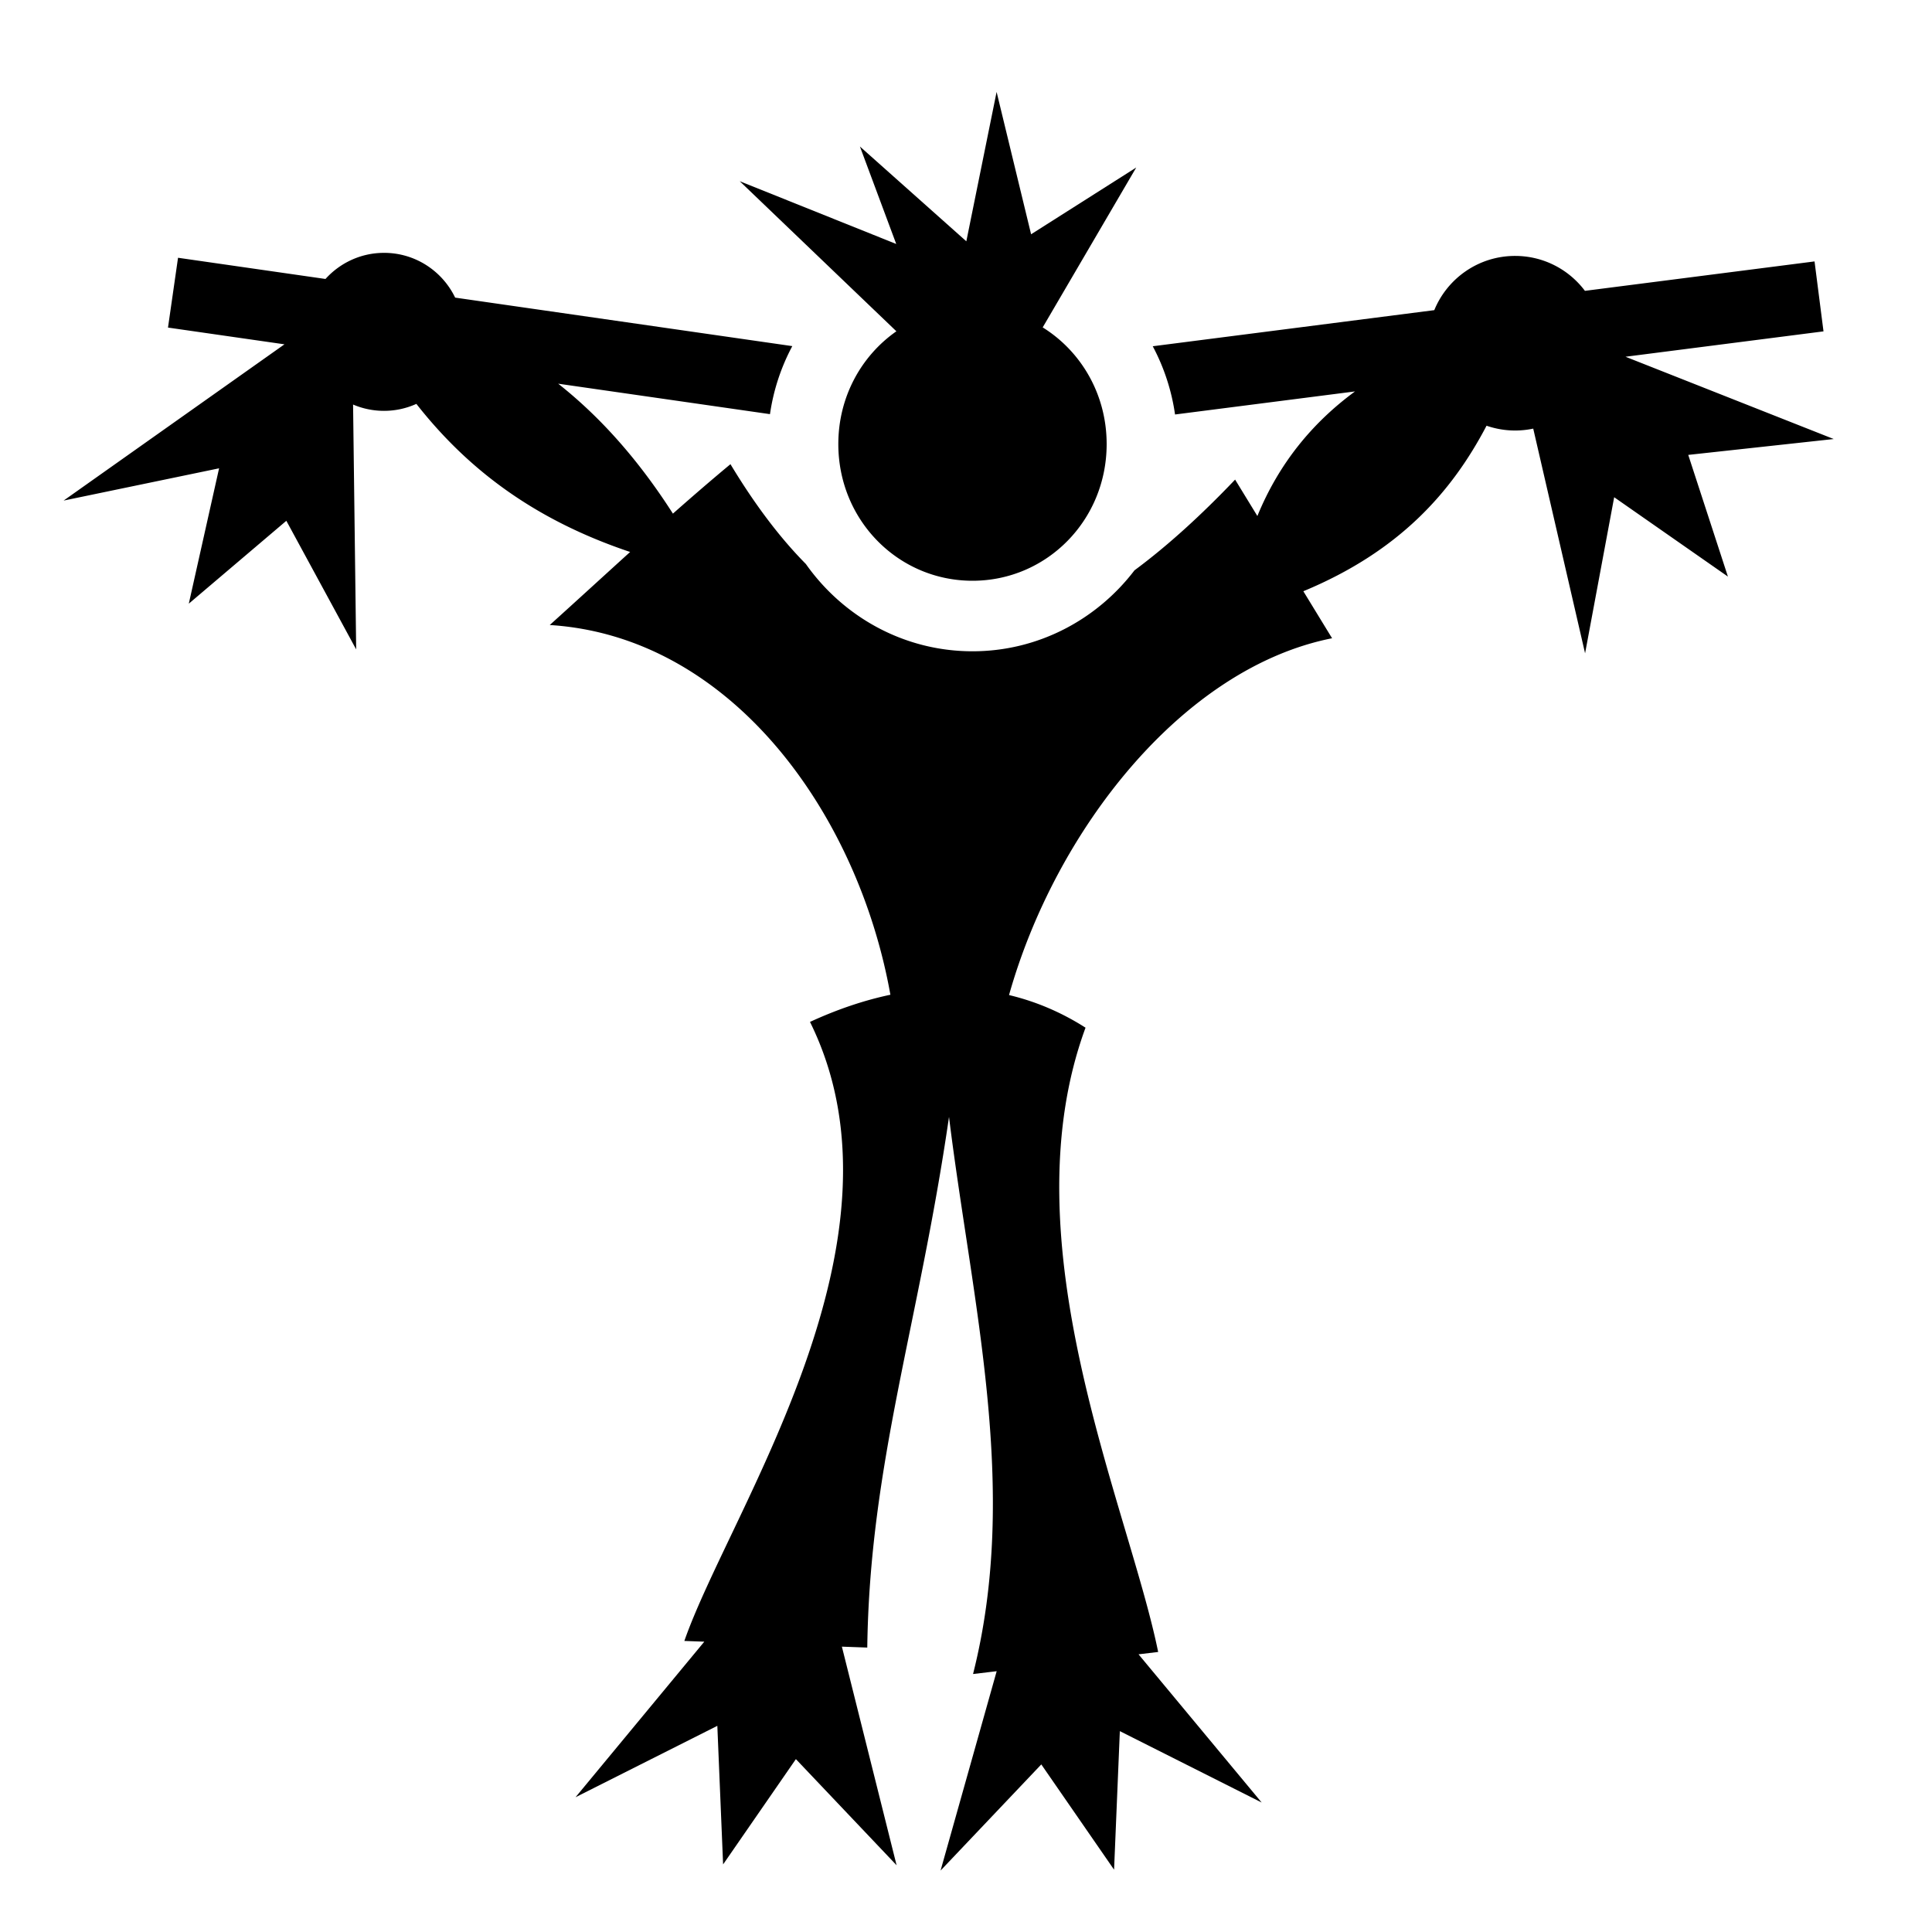
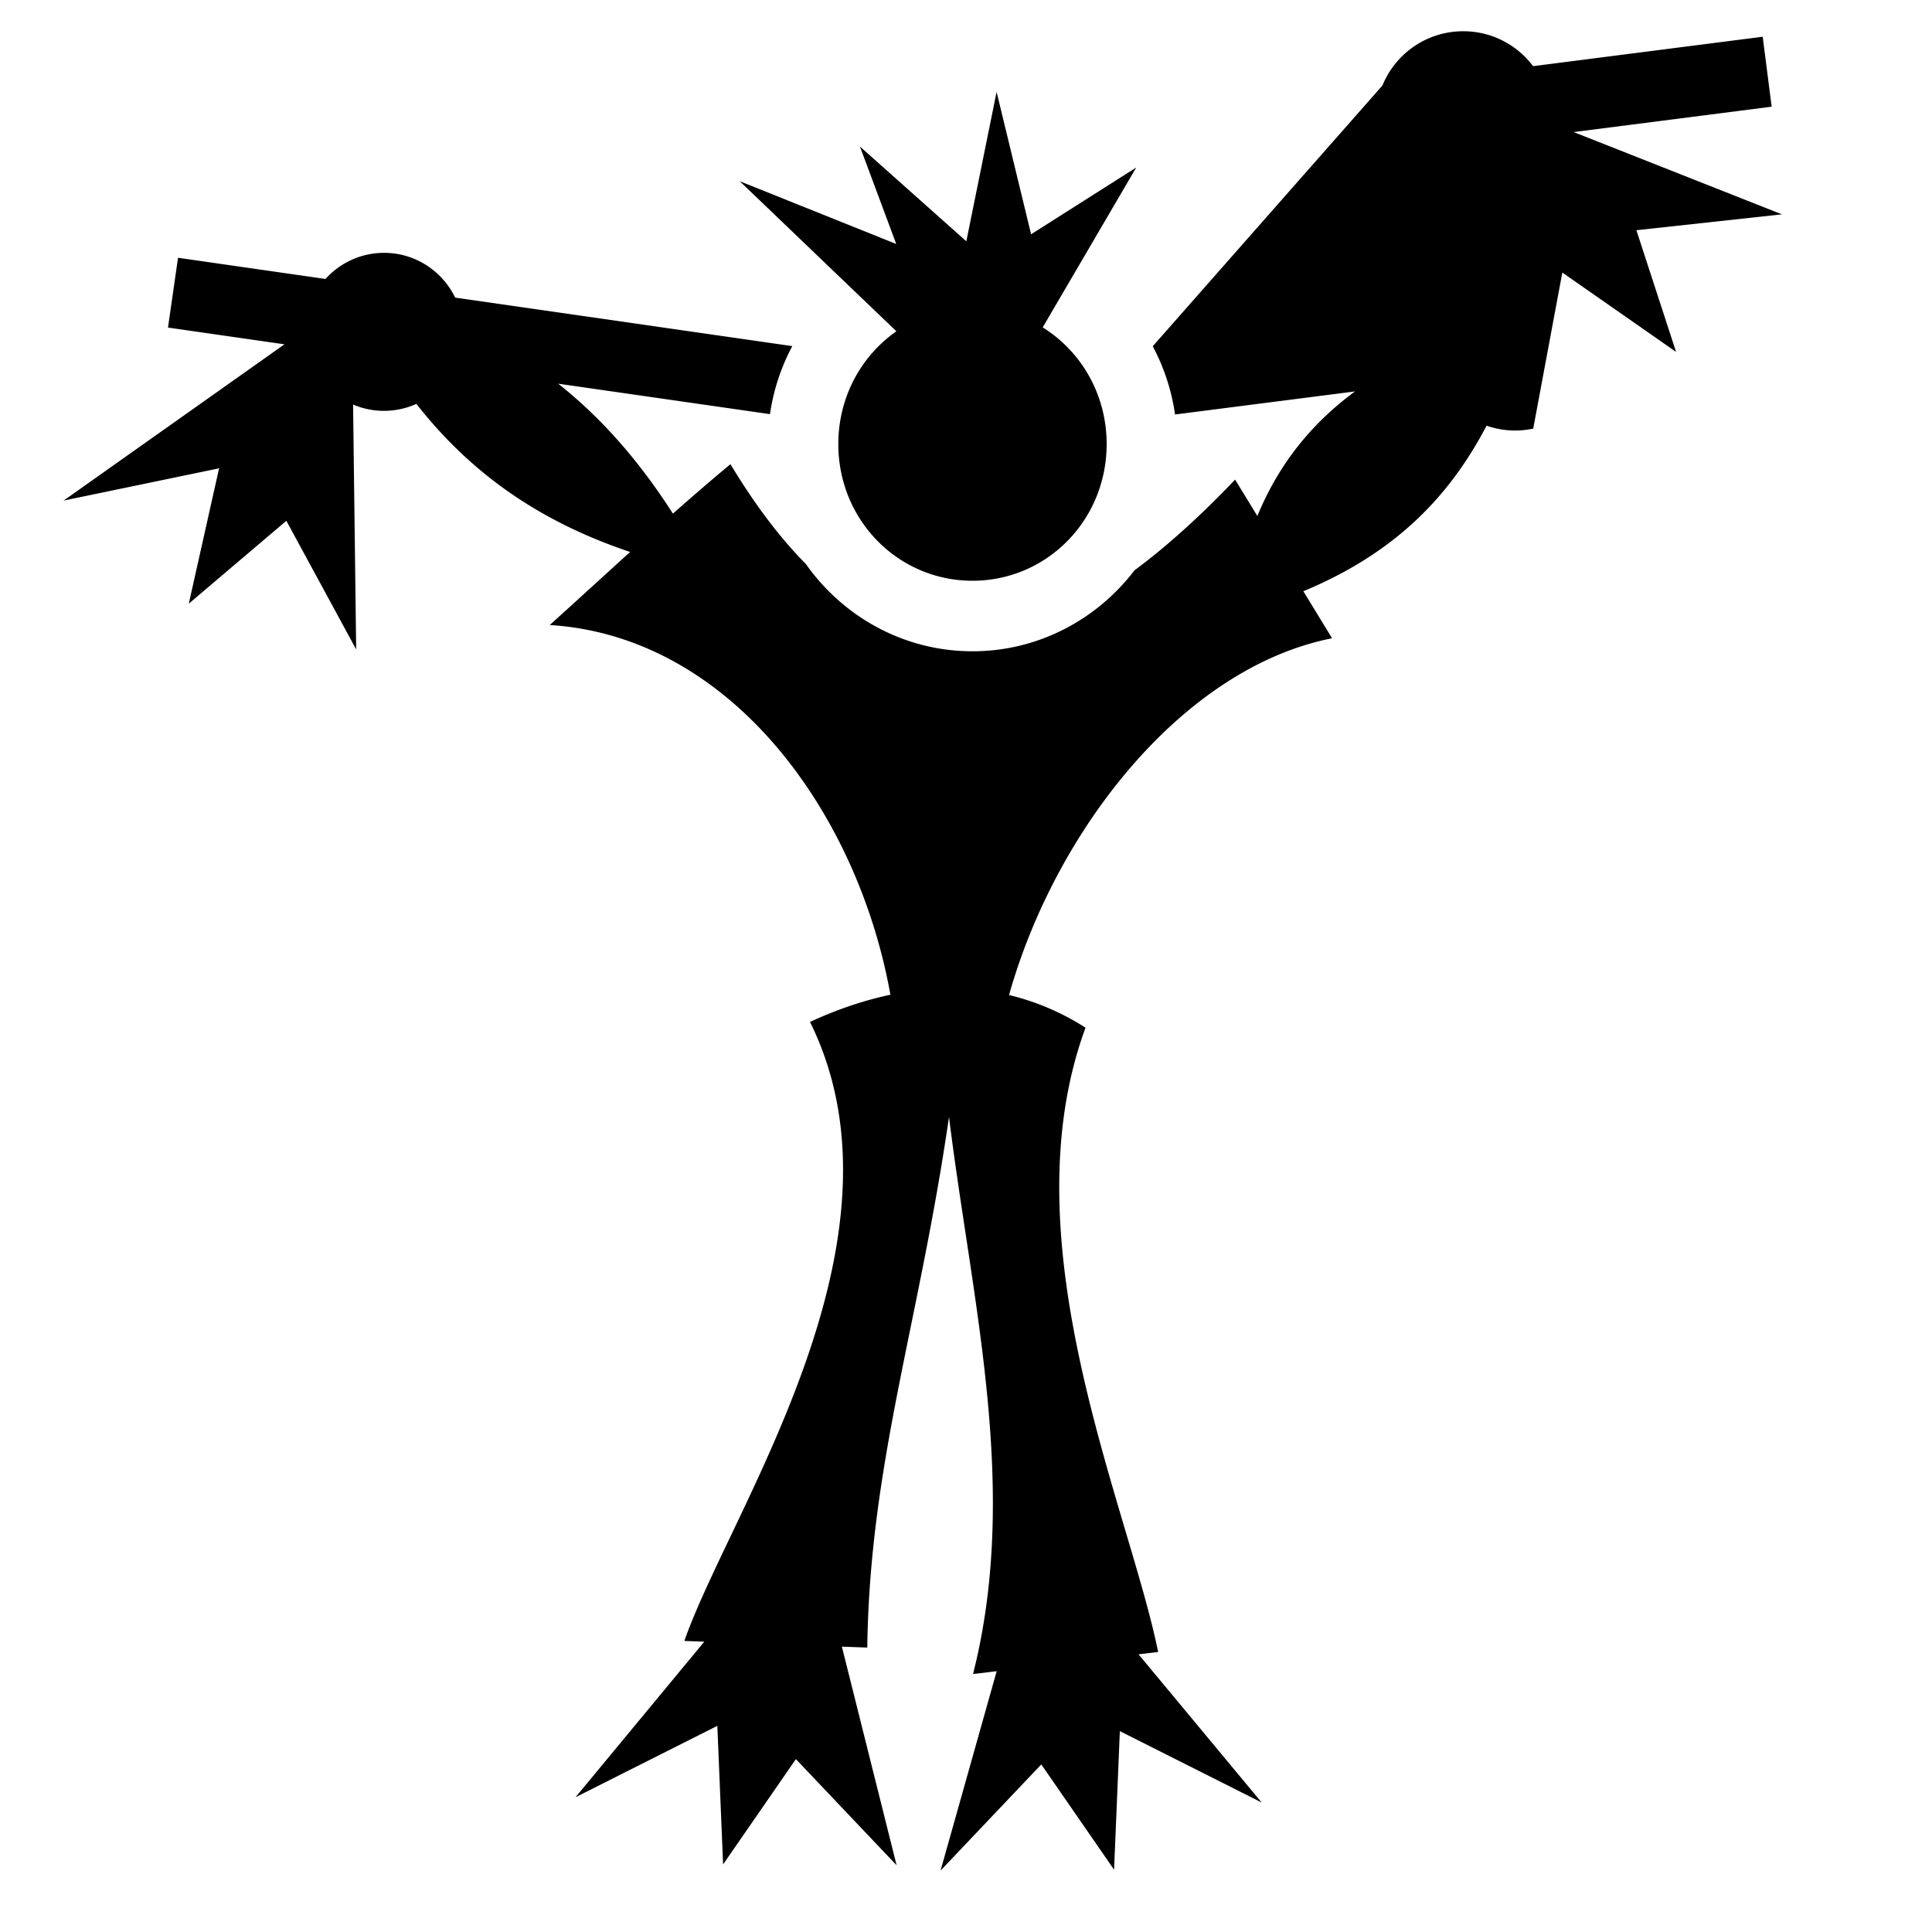
<svg xmlns="http://www.w3.org/2000/svg" width="800" height="800" viewBox="0 0 512 512">
-   <path fill="currentColor" d="m264.11 24.357l-8.022 39.594l-28.2-25.122l9.624 25.83l-41.48-16.638l41.52 39.777c-9.3 6.495-15.388 17.393-15.388 29.89c0 20.188 15.884 36.22 35.555 36.22s35.555-16.032 35.555-36.22c0-13.184-6.774-24.59-16.95-30.923l24.79-42.37l-27.863 17.69l-9.143-37.727zM101.776 67.01c-6.163 0-11.688 2.68-15.52 6.92l-39.075-5.62l-2.66 18.5l30.865 4.438l-58.524 41.41l41.198-8.55l-8.027 35.87l25.852-21.962l18.504 34.08l-.82-64.887a20.9 20.9 0 0 0 8.207 1.67c3.056 0 5.95-.668 8.567-1.845c13.156 16.754 30.582 30.514 56.65 39.242c-7.11 6.444-14.18 12.935-21.303 19.362c48.007 2.993 81.67 49.824 90.275 97.98c-6.853 1.445-13.963 3.815-21.307 7.2c28.664 57.982-21.168 129.288-33.297 164.05l5.285.192l-34.125 41.227l37.58-18.92l1.53 36.722l19.288-27.903l26.69 28.128l-14.5-57.935l6.728.244c.643-48.52 13.678-85.638 21.662-140.625c6.06 49.21 18.806 98.424 6.37 147.635l6.263-.746l-14.87 52.83l26.693-28.128l19.287 27.9l1.53-36.72l37.582 18.917l-32.63-39.276l5.202-.62c-7.866-38.65-40.228-108.407-19.248-165.44c-6.265-4.002-13.042-6.928-20.272-8.65c12.328-43.742 46.016-86.71 85.612-94.556l-7.616-12.46c25.346-10.523 39.26-26.136 48.553-43.866c2.37.82 4.912 1.272 7.56 1.272c1.65 0 3.258-.174 4.81-.502l13.74 59.543l7.71-41.362l30.143 21.032l-10.514-32.248l38.557-4.207l-55.183-21.805l52.47-6.725l-2.374-18.537l-60.85 7.797c-4.22-5.62-10.94-9.254-18.51-9.254c-9.673 0-17.955 5.94-21.41 14.37L305.49 91.76a54.9 54.9 0 0 1 5.908 18.084l47.694-6.112c-11.316 8.315-20.168 19.095-25.875 33.018l-5.9-9.65c-8.985 9.427-17.88 17.535-26.672 24.047c-9.928 13.01-25.47 21.45-42.926 21.45c-18.198 0-34.312-9.17-44.156-23.13c-6.782-6.855-13.448-15.606-19.984-26.455c-5.158 4.28-10.225 8.667-15.248 13.105c-8.67-13.547-18.666-25.162-30.402-34.435l56.123 8.072a55 55 0 0 1 5.914-18.03L120.62 78.87c-3.382-7.012-10.537-11.862-18.843-11.862zm112.88 203.81q0-.003-.003-.007l-.002.01l.006-.003z" />
+   <path fill="currentColor" d="m264.11 24.357l-8.022 39.594l-28.2-25.122l9.624 25.83l-41.48-16.638l41.52 39.777c-9.3 6.495-15.388 17.393-15.388 29.89c0 20.188 15.884 36.22 35.555 36.22s35.555-16.032 35.555-36.22c0-13.184-6.774-24.59-16.95-30.923l24.79-42.37l-27.863 17.69l-9.143-37.727zM101.776 67.01c-6.163 0-11.688 2.68-15.52 6.92l-39.075-5.62l-2.66 18.5l30.865 4.438l-58.524 41.41l41.198-8.55l-8.027 35.87l25.852-21.962l18.504 34.08l-.82-64.887a20.9 20.9 0 0 0 8.207 1.67c3.056 0 5.95-.668 8.567-1.845c13.156 16.754 30.582 30.514 56.65 39.242c-7.11 6.444-14.18 12.935-21.303 19.362c48.007 2.993 81.67 49.824 90.275 97.98c-6.853 1.445-13.963 3.815-21.307 7.2c28.664 57.982-21.168 129.288-33.297 164.05l5.285.192l-34.125 41.227l37.58-18.92l1.53 36.722l19.288-27.903l26.69 28.128l-14.5-57.935l6.728.244c.643-48.52 13.678-85.638 21.662-140.625c6.06 49.21 18.806 98.424 6.37 147.635l6.263-.746l-14.87 52.83l26.693-28.128l19.287 27.9l1.53-36.72l37.582 18.917l-32.63-39.276l5.202-.62c-7.866-38.65-40.228-108.407-19.248-165.44c-6.265-4.002-13.042-6.928-20.272-8.65c12.328-43.742 46.016-86.71 85.612-94.556l-7.616-12.46c25.346-10.523 39.26-26.136 48.553-43.866c2.37.82 4.912 1.272 7.56 1.272c1.65 0 3.258-.174 4.81-.502l7.71-41.362l30.143 21.032l-10.514-32.248l38.557-4.207l-55.183-21.805l52.47-6.725l-2.374-18.537l-60.85 7.797c-4.22-5.62-10.94-9.254-18.51-9.254c-9.673 0-17.955 5.94-21.41 14.37L305.49 91.76a54.9 54.9 0 0 1 5.908 18.084l47.694-6.112c-11.316 8.315-20.168 19.095-25.875 33.018l-5.9-9.65c-8.985 9.427-17.88 17.535-26.672 24.047c-9.928 13.01-25.47 21.45-42.926 21.45c-18.198 0-34.312-9.17-44.156-23.13c-6.782-6.855-13.448-15.606-19.984-26.455c-5.158 4.28-10.225 8.667-15.248 13.105c-8.67-13.547-18.666-25.162-30.402-34.435l56.123 8.072a55 55 0 0 1 5.914-18.03L120.62 78.87c-3.382-7.012-10.537-11.862-18.843-11.862zm112.88 203.81q0-.003-.003-.007l-.002.01l.006-.003z" />
</svg>